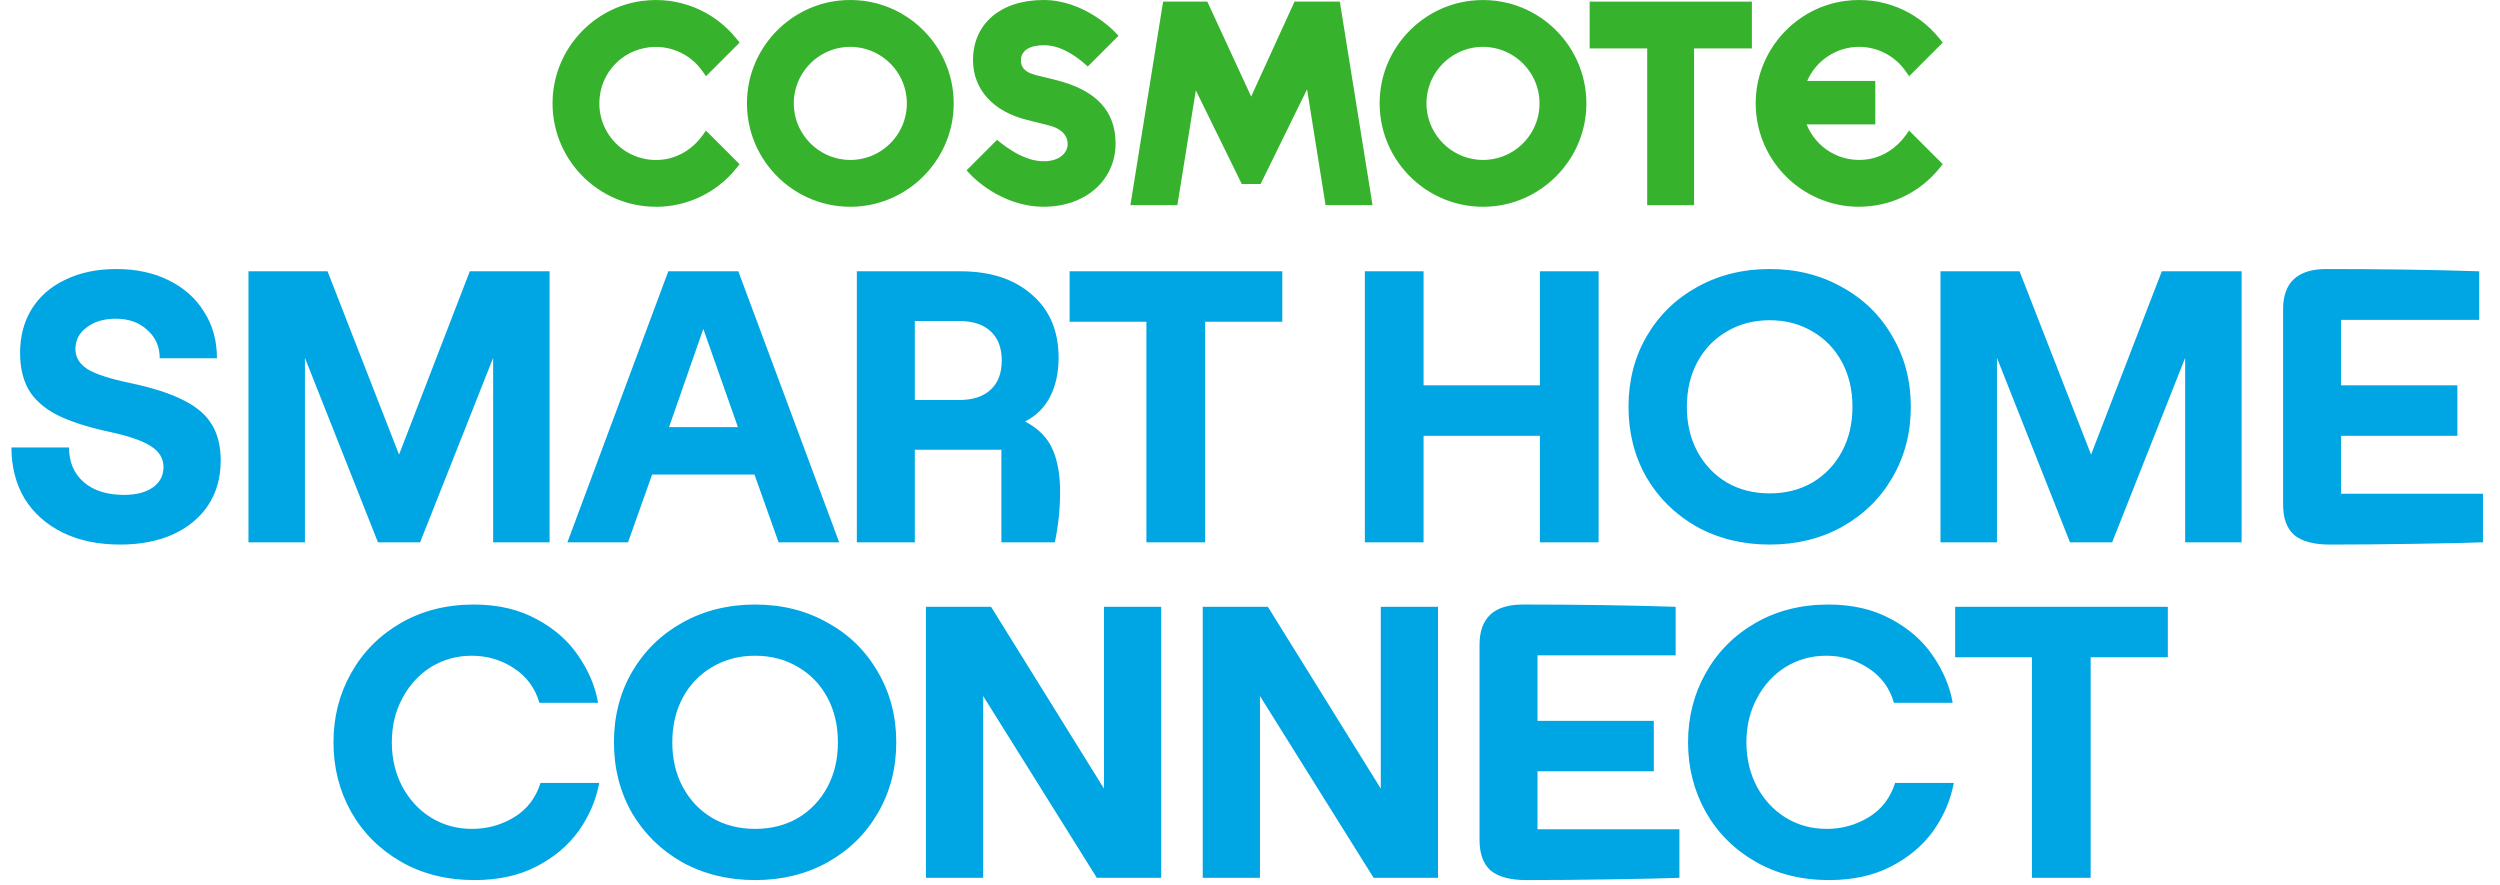
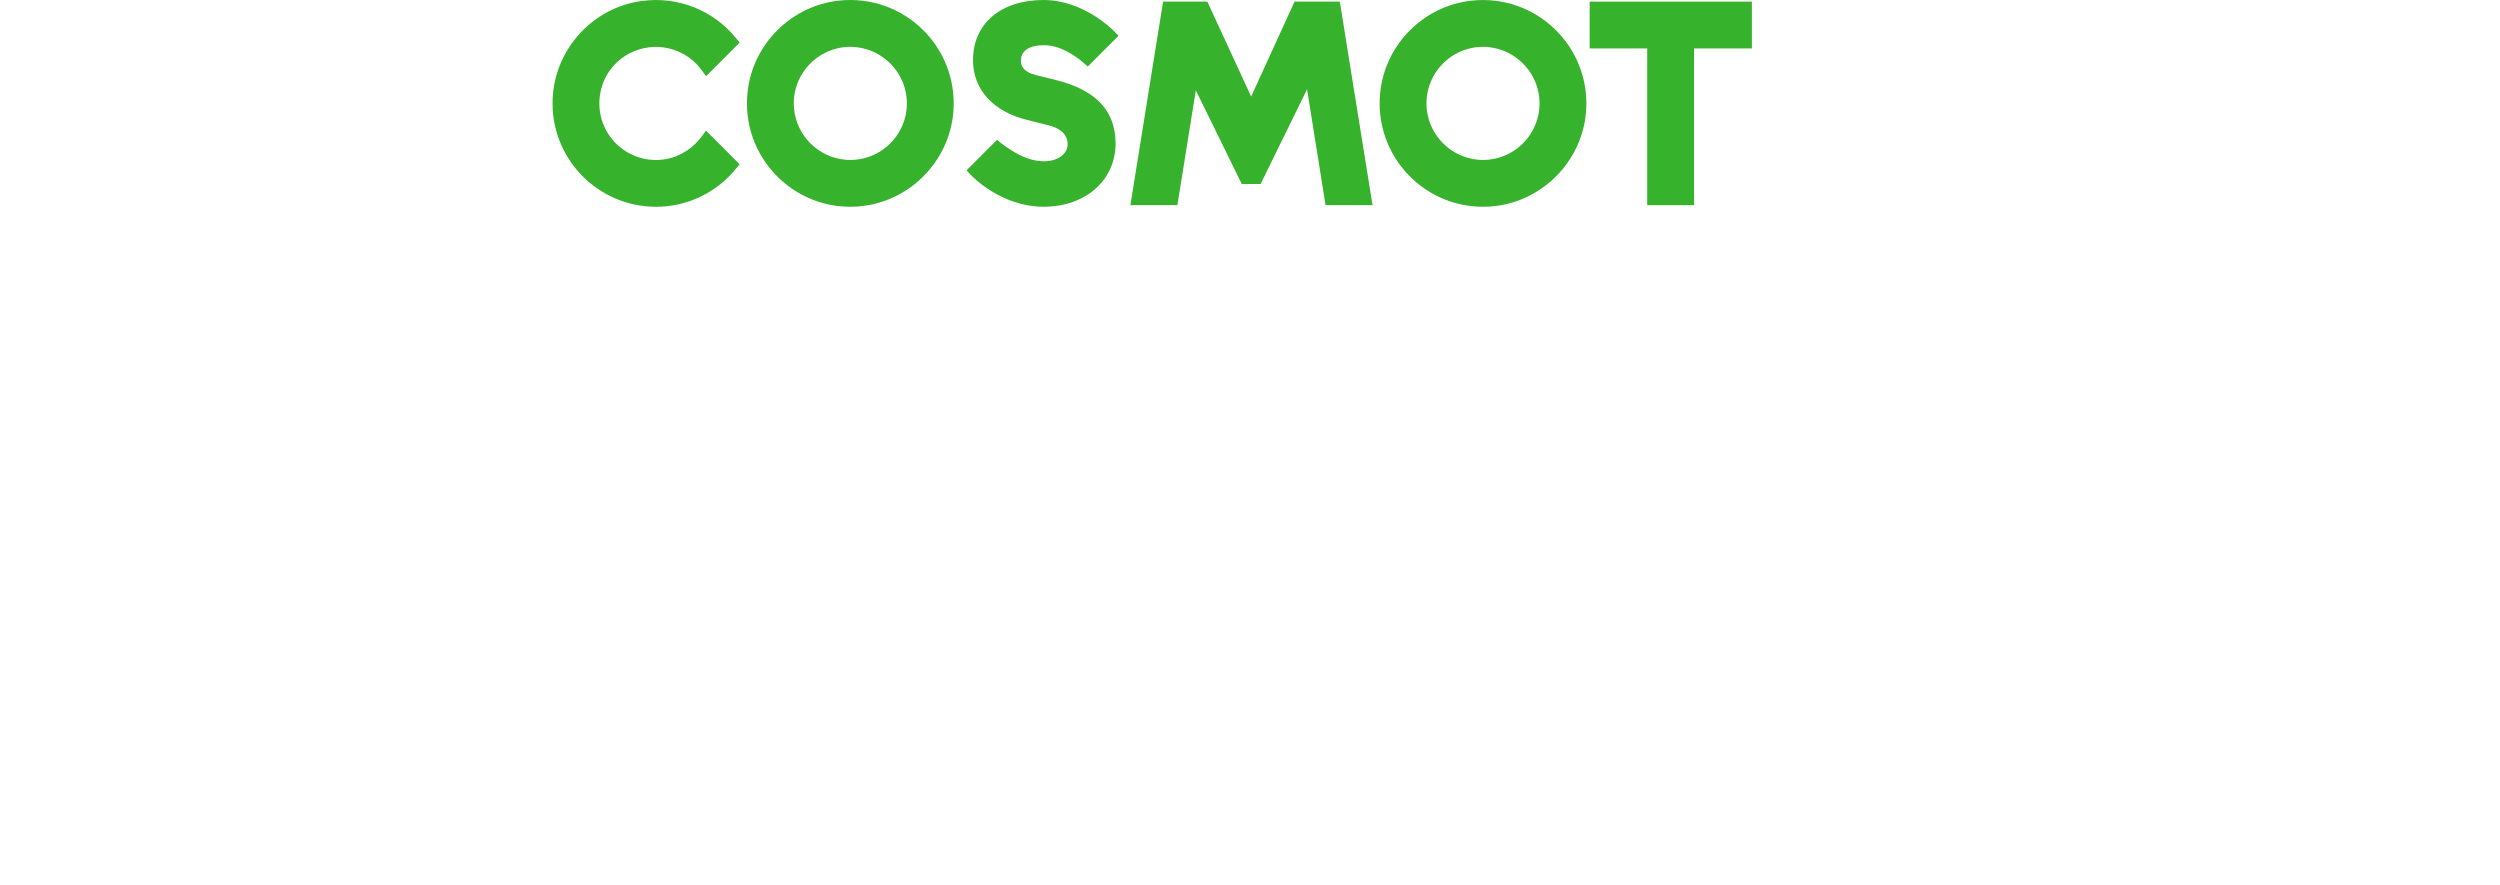
<svg xmlns="http://www.w3.org/2000/svg" width="305" height="108" viewBox="0 0 305 108" fill="none">
-   <path d="M104.564 25.201C96.783 25.697 90.37 19.089 91.201 11.248C91.823 5.395 96.524 0.695 102.368 0.073C110.213 -0.758 116.821 5.65 116.325 13.436C115.924 19.707 110.835 24.796 104.564 25.196V25.201ZM104.447 5.75C100.089 5.316 96.444 8.965 96.879 13.319C97.2 16.546 99.809 19.151 103.032 19.477C107.391 19.915 111.039 16.262 110.601 11.908C110.28 8.681 107.67 6.076 104.443 5.755L104.447 5.75Z" fill="#36B22D" />
+   <path d="M104.564 25.201C96.783 25.697 90.37 19.089 91.201 11.248C91.823 5.395 96.524 0.695 102.368 0.073C110.213 -0.758 116.821 5.65 116.325 13.436C115.924 19.707 110.835 24.796 104.564 25.196V25.201M104.447 5.75C100.089 5.316 96.444 8.965 96.879 13.319C97.2 16.546 99.809 19.151 103.032 19.477C107.391 19.915 111.039 16.262 110.601 11.908C110.28 8.681 107.67 6.076 104.443 5.755L104.447 5.75Z" fill="#36B22D" />
  <path d="M181.751 25.2C173.97 25.697 167.557 19.088 168.388 11.248C169.006 5.399 173.707 0.699 179.556 0.077C187.4 -0.754 194.009 5.654 193.512 13.44C193.111 19.71 188.022 24.799 181.751 25.2ZM181.635 5.75C177.276 5.316 173.632 8.965 174.066 13.319C174.387 16.546 176.996 19.151 180.219 19.477C184.578 19.915 188.227 16.262 187.788 11.908C187.467 8.681 184.857 6.076 181.63 5.754L181.635 5.75Z" fill="#36B22D" />
  <path d="M200.959 25.029V5.909H193.938V0.198H213.73V5.909H206.675V25.029H200.959Z" fill="#36B22D" />
  <path d="M161.717 25.029L159.462 10.893L153.793 22.449H151.497L145.89 11.019L143.64 25.029H137.908L141.899 0.198H147.293L152.641 11.778L157.934 0.198H163.458L167.449 25.029H161.717Z" fill="#36B22D" />
  <path d="M80.021 25.226C72.861 25.226 67.075 19.227 67.425 11.992C67.714 5.959 72.339 0.904 78.33 0.115C82.772 -0.47 87.068 1.279 89.832 4.703L90.232 5.199L86.133 9.299L85.644 8.614C83.87 6.118 80.547 5.007 77.462 6.206C75.291 7.049 73.683 8.99 73.249 11.278C72.339 16.062 76.414 20.208 81.186 19.423C83.027 19.118 84.642 18.016 85.728 16.496L86.129 15.933L90.232 20.037L89.832 20.533C87.418 23.518 83.845 25.23 80.021 25.23V25.226Z" fill="#36B22D" />
-   <path d="M226.805 25.226C219.646 25.226 213.864 19.231 214.21 11.996C214.498 5.963 219.124 0.904 225.111 0.114C229.557 -0.474 233.852 1.275 236.616 4.698L237.017 5.195L232.917 9.295L232.429 8.61C231.143 6.798 229.039 5.717 226.805 5.717C224.033 5.717 221.554 7.387 220.477 9.875H228.788V15.173H220.406C221.554 18.053 224.522 19.886 227.757 19.448C229.686 19.185 231.389 18.066 232.517 16.48L232.909 15.924L237.013 20.028L236.612 20.525C234.199 23.51 230.625 25.221 226.801 25.221L226.805 25.226Z" fill="#36B22D" />
  <path d="M127.354 25.225C122.069 25.225 118.533 21.439 118.383 21.28L117.923 20.779L121.635 17.068L122.132 17.456C122.553 17.786 122.983 18.087 123.405 18.349C124.799 19.23 126.114 19.673 127.321 19.673C129.333 19.673 130.252 18.592 130.252 17.586C130.252 16.462 129.417 15.644 127.905 15.285L125.325 14.634C121.184 13.636 118.708 10.91 118.708 7.345C118.708 2.882 122.09 0.001 127.321 0.001C132.23 0.001 135.829 3.709 135.979 3.863L136.459 4.364L132.71 8.113L132.209 7.679C131.704 7.24 131.183 6.861 130.665 6.556C129.508 5.854 128.427 5.516 127.354 5.516C125.572 5.516 124.553 6.193 124.553 7.374C124.553 7.942 124.741 8.743 126.361 9.157L128.861 9.775C133.733 11.002 136.1 13.536 136.1 17.519C136.1 21.982 132.422 25.221 127.358 25.221L127.354 25.225Z" fill="#36B22D" />
-   <path d="M14.666 66.437C11.972 66.437 9.63 65.947 7.64 64.968C5.65 63.988 4.104 62.61 3.002 60.835C1.93 59.028 1.394 56.947 1.394 54.589H8.42C8.42 56.365 9.017 57.773 10.211 58.814C11.405 59.855 13.043 60.375 15.125 60.375C16.625 60.375 17.804 60.069 18.661 59.457C19.518 58.845 19.947 58.018 19.947 56.977C19.947 55.936 19.442 55.094 18.431 54.451C17.421 53.778 15.691 53.181 13.242 52.66C10.579 52.079 8.466 51.39 6.905 50.594C5.344 49.767 4.211 48.757 3.507 47.563C2.803 46.339 2.451 44.838 2.451 43.063C2.451 41.011 2.925 39.221 3.874 37.69C4.854 36.128 6.231 34.934 8.007 34.108C9.783 33.251 11.849 32.822 14.207 32.822C16.625 32.822 18.753 33.281 20.59 34.2C22.457 35.118 23.896 36.404 24.907 38.057C25.948 39.68 26.468 41.562 26.468 43.706H19.488C19.488 42.297 18.983 41.149 17.972 40.261C16.993 39.343 15.707 38.884 14.115 38.884C12.676 38.884 11.497 39.236 10.579 39.94C9.66 40.614 9.201 41.501 9.201 42.603C9.201 43.583 9.691 44.394 10.671 45.037C11.681 45.65 13.426 46.216 15.906 46.736C18.661 47.318 20.835 48.022 22.427 48.849C24.019 49.645 25.167 50.64 25.871 51.834C26.575 52.997 26.927 54.467 26.927 56.242C26.927 58.263 26.422 60.054 25.412 61.615C24.401 63.146 22.962 64.34 21.095 65.197C19.258 66.024 17.115 66.437 14.666 66.437ZM30.314 33.097H39.958L48.683 55.462L57.316 33.097H67.052V66.162H60.163V43.66L51.255 66.162H46.111L37.202 43.66V66.162H30.314V33.097ZM81.532 33.097H90.074L102.381 66.162H94.987L92.048 57.896H79.557L76.618 66.162H69.225L81.532 33.097ZM90.028 52.109L85.803 40.124L81.624 52.109H90.028ZM104.534 33.097H117.163C120.837 33.097 123.745 34.047 125.888 35.945C128.062 37.812 129.149 40.384 129.149 43.66C129.149 45.435 128.812 46.997 128.138 48.344C127.465 49.691 126.439 50.716 125.061 51.42C126.684 52.278 127.802 53.41 128.414 54.819C129.026 56.197 129.332 57.911 129.332 59.962C129.332 62.075 129.118 64.141 128.689 66.162H122.168V54.865H111.606V66.162H104.534V33.097ZM116.979 48.803C118.663 48.803 119.949 48.39 120.837 47.563C121.755 46.736 122.214 45.542 122.214 43.981C122.214 42.42 121.755 41.226 120.837 40.399C119.949 39.573 118.663 39.159 116.979 39.159H111.606V48.803H116.979ZM139.862 39.251H130.494V33.097H156.44V39.251H147.026V66.162H139.862V39.251ZM166.511 33.097H173.675V47.012H187.865V33.097H195.029V66.162H187.865V53.166H173.675V66.162H166.511V33.097ZM215.898 66.437C212.623 66.437 209.668 65.718 207.035 64.279C204.433 62.809 202.382 60.804 200.882 58.263C199.412 55.691 198.678 52.813 198.678 49.63C198.678 46.446 199.412 43.583 200.882 41.042C202.382 38.47 204.433 36.465 207.035 35.026C209.668 33.557 212.623 32.822 215.898 32.822C219.174 32.822 222.113 33.557 224.716 35.026C227.348 36.465 229.4 38.47 230.869 41.042C232.369 43.583 233.119 46.446 233.119 49.63C233.119 52.813 232.369 55.691 230.869 58.263C229.4 60.804 227.348 62.809 224.716 64.279C222.113 65.718 219.174 66.437 215.898 66.437ZM205.796 49.63C205.796 51.681 206.224 53.502 207.081 55.094C207.939 56.686 209.133 57.941 210.663 58.86C212.194 59.748 213.939 60.192 215.898 60.192C217.858 60.192 219.603 59.748 221.134 58.86C222.664 57.941 223.858 56.686 224.716 55.094C225.573 53.502 226.001 51.681 226.001 49.63C226.001 47.578 225.573 45.757 224.716 44.165C223.858 42.573 222.664 41.333 221.134 40.445C219.603 39.527 217.858 39.067 215.898 39.067C213.939 39.067 212.194 39.527 210.663 40.445C209.133 41.333 207.939 42.573 207.081 44.165C206.224 45.757 205.796 47.578 205.796 49.63ZM236.74 33.097H246.384L255.109 55.462L263.743 33.097H273.478V66.162H266.59V43.66L257.681 66.162H252.538L243.629 43.66V66.162H236.74V33.097ZM284.231 66.437C282.303 66.437 280.864 66.055 279.915 65.289C278.996 64.493 278.537 63.238 278.537 61.523V37.736C278.537 34.46 280.297 32.822 283.818 32.822C290.645 32.822 296.86 32.914 302.462 33.097V39.022H285.609V47.012H299.799V53.166H285.609V60.238H302.922V66.162C301.33 66.223 298.59 66.284 294.702 66.345C290.844 66.406 287.354 66.437 284.231 66.437Z" fill="#00A5E3" />
-   <path d="M57.906 107.369C54.508 107.369 51.507 106.619 48.905 105.119C46.303 103.619 44.282 101.598 42.843 99.057C41.404 96.486 40.685 93.654 40.685 90.562C40.685 87.47 41.404 84.653 42.843 82.112C44.282 79.54 46.303 77.504 48.905 76.004C51.507 74.504 54.477 73.754 57.814 73.754C60.753 73.754 63.309 74.351 65.483 75.545C67.657 76.708 69.356 78.209 70.58 80.046C71.835 81.882 72.632 83.781 72.968 85.74H65.804C65.284 83.934 64.243 82.525 62.682 81.515C61.151 80.505 59.437 79.999 57.538 79.999C55.732 79.999 54.079 80.459 52.579 81.377C51.109 82.296 49.946 83.566 49.089 85.189C48.231 86.781 47.803 88.572 47.803 90.562C47.803 92.552 48.231 94.358 49.089 95.981C49.946 97.573 51.109 98.828 52.579 99.746C54.079 100.665 55.747 101.124 57.584 101.124C59.452 101.124 61.166 100.649 62.728 99.7C64.289 98.751 65.361 97.358 65.942 95.521H73.106C72.708 97.634 71.866 99.593 70.58 101.399C69.294 103.175 67.58 104.614 65.437 105.716C63.294 106.818 60.784 107.369 57.906 107.369ZM92.123 107.369C88.847 107.369 85.893 106.65 83.26 105.211C80.658 103.741 78.607 101.736 77.107 99.195C75.637 96.623 74.902 93.746 74.902 90.562C74.902 87.378 75.637 84.515 77.107 81.974C78.607 79.403 80.658 77.397 83.26 75.958C85.893 74.489 88.847 73.754 92.123 73.754C95.399 73.754 98.338 74.489 100.94 75.958C103.573 77.397 105.624 79.403 107.094 81.974C108.594 84.515 109.344 87.378 109.344 90.562C109.344 93.746 108.594 96.623 107.094 99.195C105.624 101.736 103.573 103.741 100.94 105.211C98.338 106.65 95.399 107.369 92.123 107.369ZM82.02 90.562C82.02 92.613 82.449 94.434 83.306 96.026C84.163 97.618 85.357 98.874 86.888 99.792C88.419 100.68 90.164 101.124 92.123 101.124C94.083 101.124 95.828 100.68 97.359 99.792C98.889 98.874 100.083 97.618 100.94 96.026C101.798 94.434 102.226 92.613 102.226 90.562C102.226 88.51 101.798 86.689 100.94 85.097C100.083 83.505 98.889 82.265 97.359 81.377C95.828 80.459 94.083 79.999 92.123 79.999C90.164 79.999 88.419 80.459 86.888 81.377C85.357 82.265 84.163 83.505 83.306 85.097C82.449 86.689 82.02 88.51 82.02 90.562ZM112.965 74.03H120.91L134.687 96.21V74.03H141.667V107.094H133.814L119.945 84.913V107.094H112.965V74.03ZM146.734 74.03H154.679L168.456 96.21V74.03H175.436V107.094H167.583L153.715 84.913V107.094H146.734V74.03ZM186.198 107.369C184.269 107.369 182.83 106.987 181.881 106.221C180.963 105.425 180.503 104.17 180.503 102.456V78.668C180.503 75.392 182.264 73.754 185.784 73.754C192.612 73.754 198.826 73.846 204.429 74.03V79.954H187.575V87.944H201.765V94.098H187.575V101.17H204.888V107.094C203.296 107.155 200.556 107.216 196.668 107.277C192.811 107.339 189.321 107.369 186.198 107.369ZM223.164 107.369C219.765 107.369 216.765 106.619 214.163 105.119C211.56 103.619 209.54 101.598 208.101 99.057C206.662 96.486 205.943 93.654 205.943 90.562C205.943 87.47 206.662 84.653 208.101 82.112C209.54 79.54 211.56 77.504 214.163 76.004C216.765 74.504 219.735 73.754 223.072 73.754C226.011 73.754 228.567 74.351 230.741 75.545C232.914 76.708 234.613 78.209 235.838 80.046C237.093 81.882 237.889 83.781 238.226 85.74H231.062C230.542 83.934 229.501 82.525 227.939 81.515C226.409 80.505 224.694 79.999 222.796 79.999C220.99 79.999 219.337 80.459 217.837 81.377C216.367 82.296 215.204 83.566 214.346 85.189C213.489 86.781 213.061 88.572 213.061 90.562C213.061 92.552 213.489 94.358 214.346 95.981C215.204 97.573 216.367 98.828 217.837 99.746C219.337 100.665 221.005 101.124 222.842 101.124C224.71 101.124 226.424 100.649 227.985 99.7C229.547 98.751 230.618 97.358 231.2 95.521H238.364C237.966 97.634 237.124 99.593 235.838 101.399C234.552 103.175 232.838 104.614 230.695 105.716C228.552 106.818 226.041 107.369 223.164 107.369ZM247.897 80.183H238.528V74.03H264.475V80.183H255.061V107.094H247.897V80.183Z" fill="#00A5E3" />
</svg>